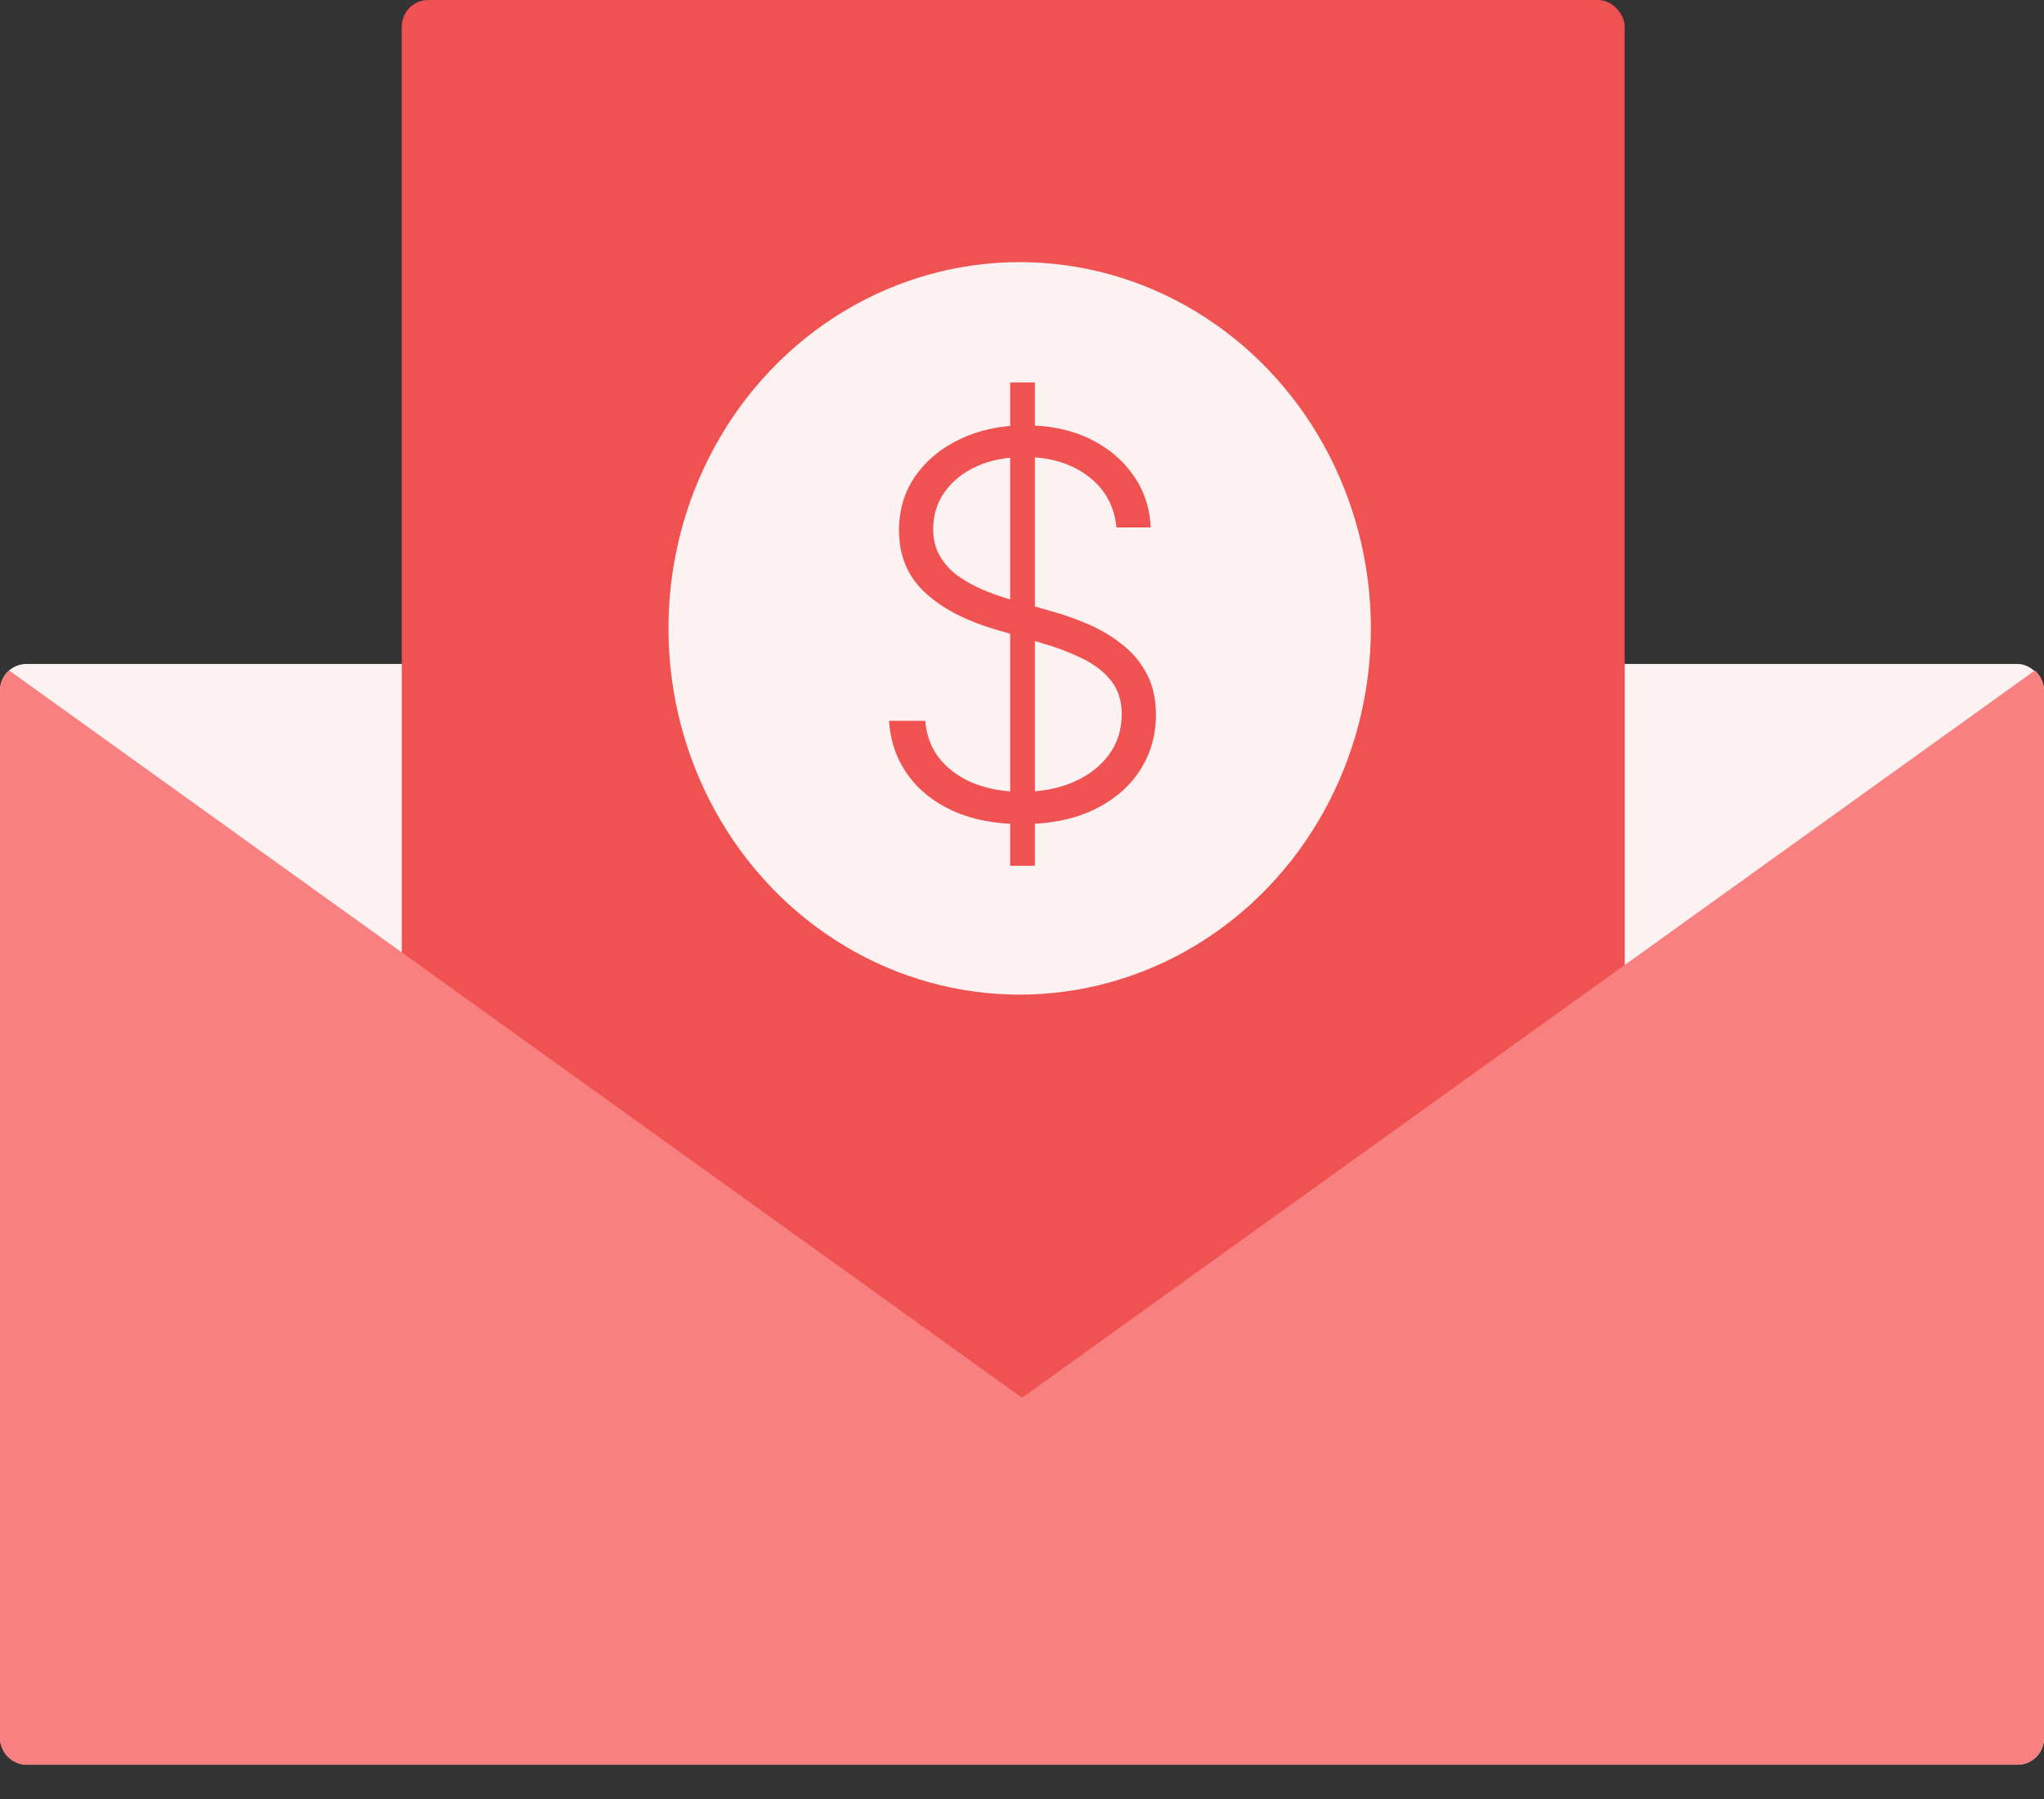
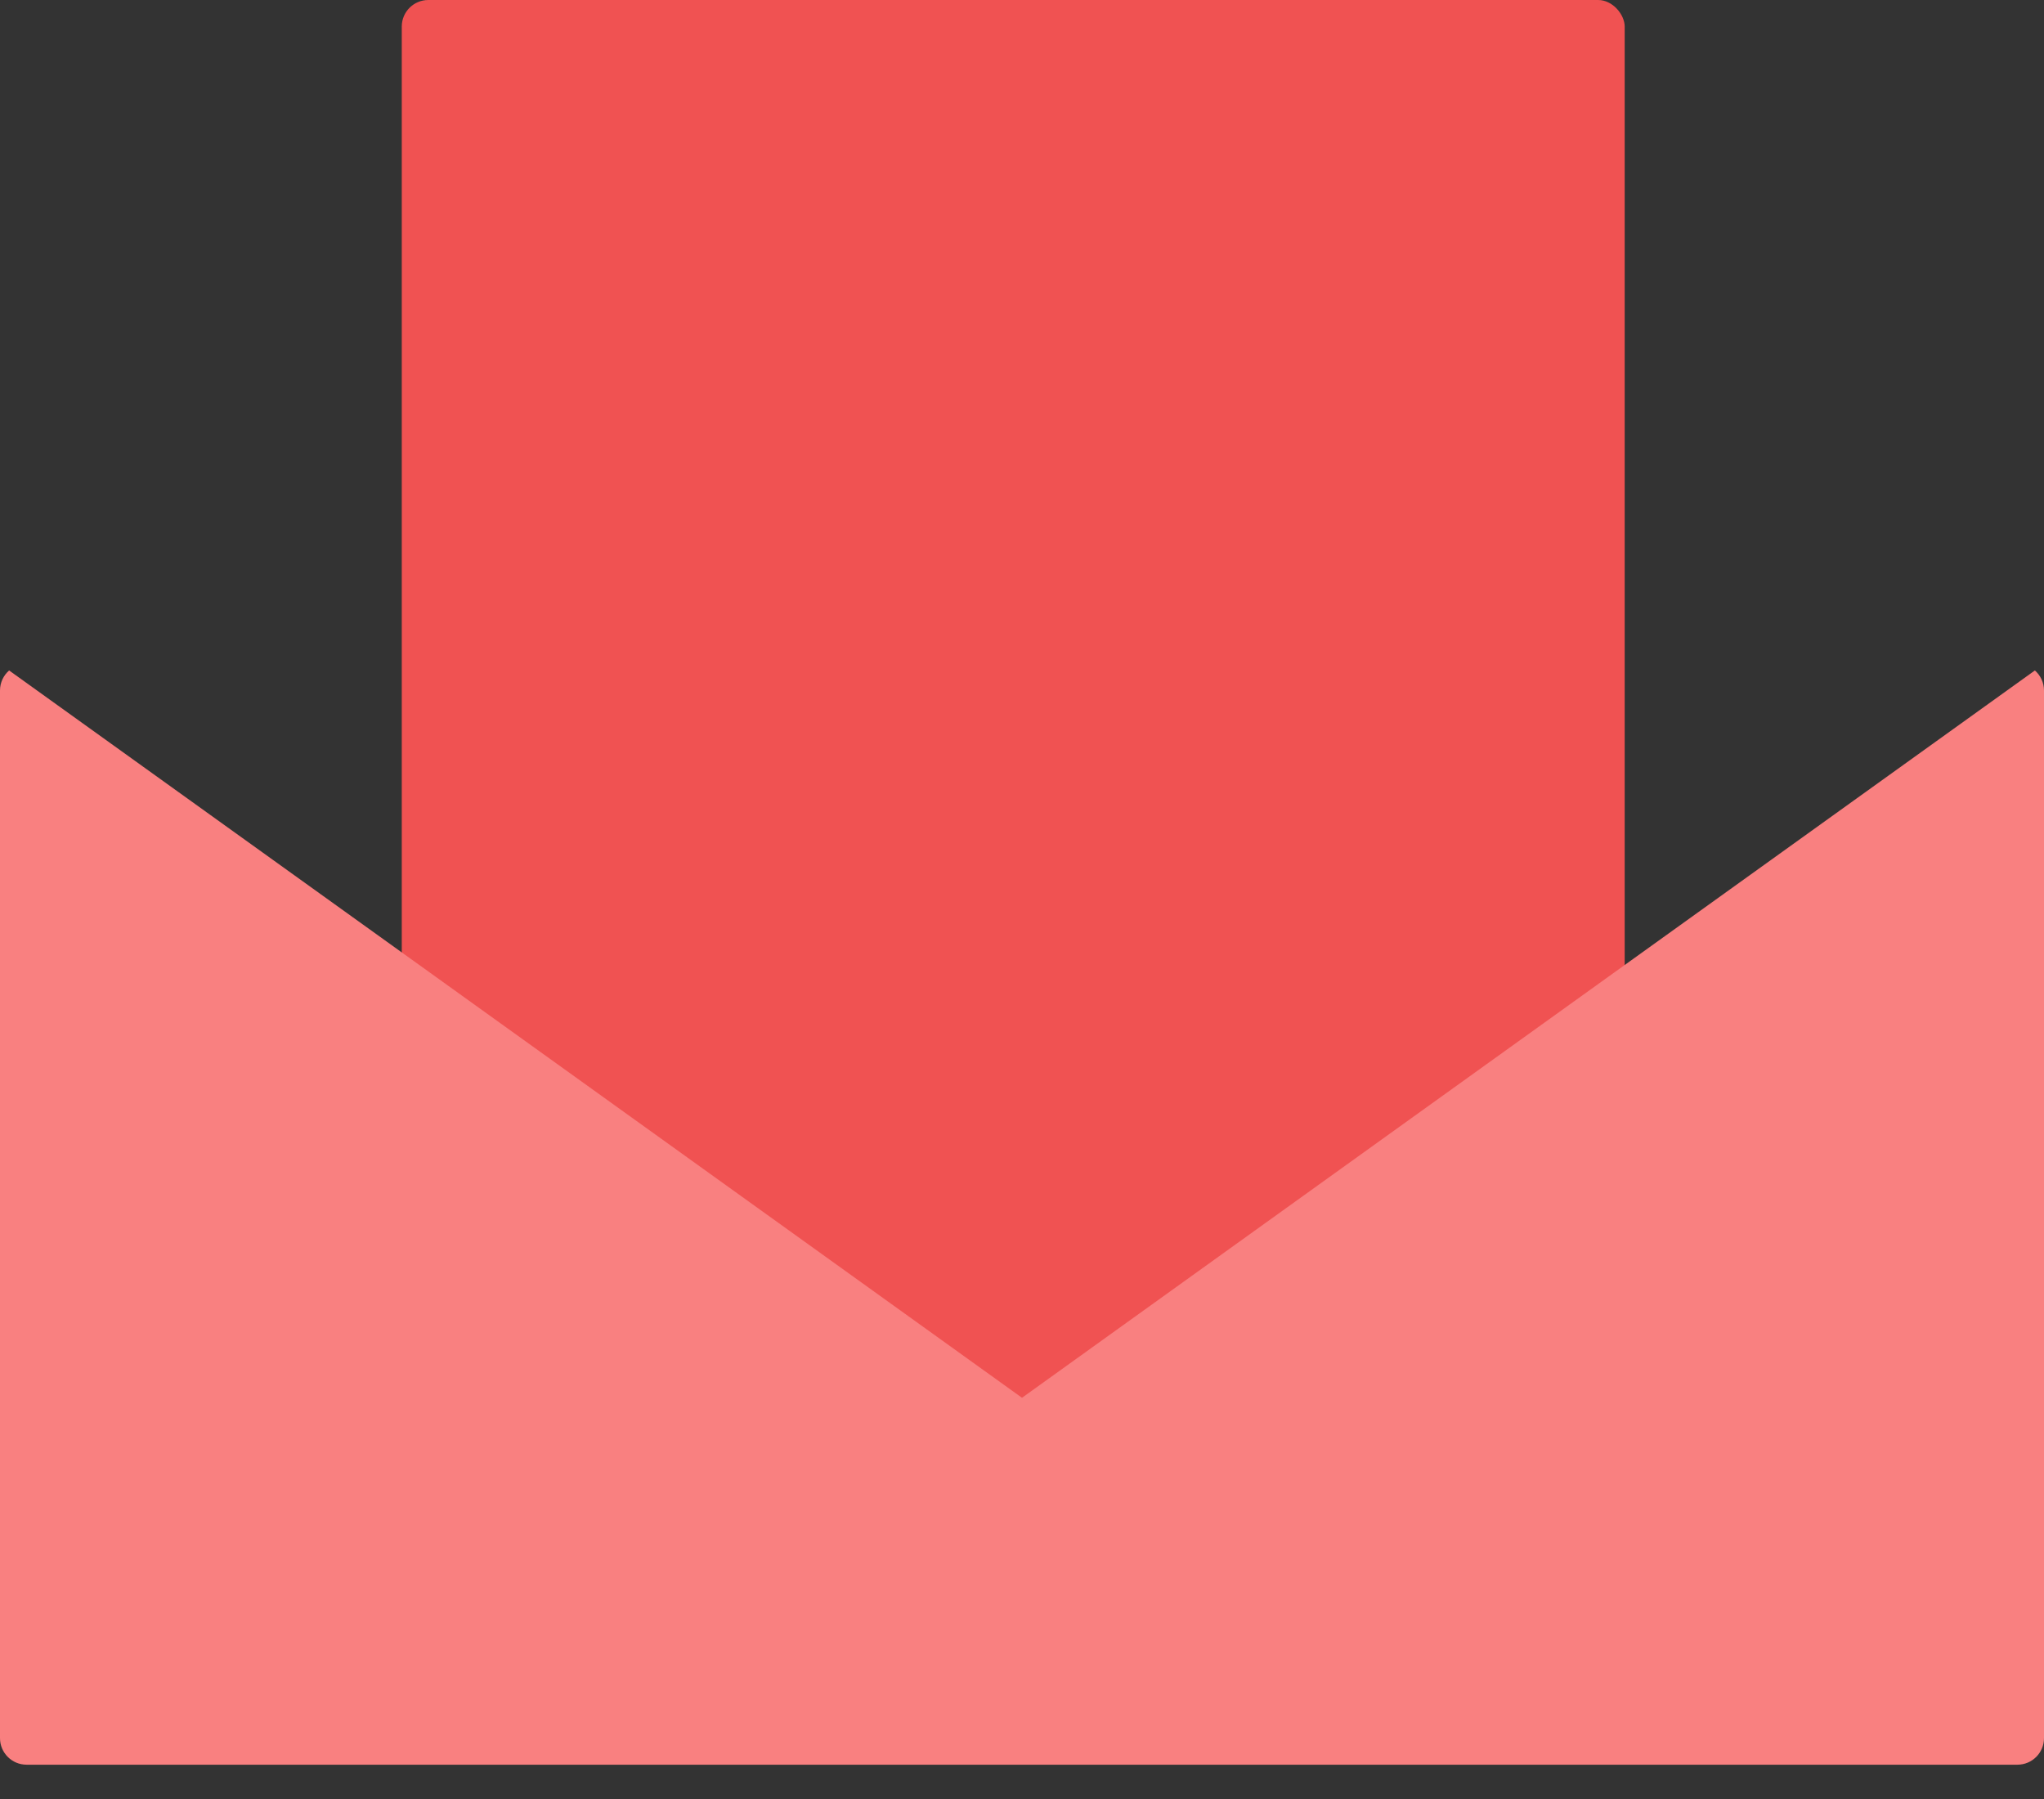
<svg xmlns="http://www.w3.org/2000/svg" width="50" height="44" viewBox="0 0 50 44" fill="none">
  <rect x="0" y="0" width="50" height="44" fill="#333333" stroke="none" />
-   <rect y="16.239" width="50" height="26.923" rx="0.65" fill="#FDF2F2" />
  <rect x="9.828" width="29.915" height="41.88" rx="0.65" fill="#F05252" />
-   <ellipse cx="24.943" cy="15.369" rx="8.591" ry="8.958" fill="#FDF2F2" />
-   <path d="M24.711 21.176V9.354H25.316V21.176H24.711ZM27.311 12.9C27.259 12.374 27.026 11.955 26.614 11.644C26.201 11.333 25.682 11.178 25.057 11.178C24.617 11.178 24.229 11.253 23.894 11.404C23.561 11.555 23.299 11.764 23.108 12.032C22.921 12.297 22.827 12.599 22.827 12.937C22.827 13.187 22.881 13.405 22.988 13.593C23.096 13.781 23.241 13.943 23.422 14.078C23.607 14.21 23.811 14.324 24.032 14.42C24.257 14.515 24.483 14.595 24.711 14.66L25.709 14.946C26.01 15.029 26.312 15.136 26.614 15.265C26.916 15.394 27.191 15.557 27.44 15.755C27.693 15.948 27.895 16.187 28.045 16.47C28.199 16.75 28.276 17.088 28.276 17.482C28.276 17.987 28.145 18.441 27.884 18.844C27.622 19.247 27.247 19.568 26.757 19.805C26.267 20.039 25.681 20.156 24.997 20.156C24.354 20.156 23.795 20.049 23.321 19.837C22.847 19.622 22.474 19.324 22.203 18.946C21.932 18.567 21.78 18.128 21.746 17.63H22.633C22.664 18.002 22.787 18.318 23.002 18.576C23.218 18.835 23.498 19.032 23.843 19.167C24.188 19.3 24.573 19.366 24.997 19.366C25.468 19.366 25.887 19.288 26.253 19.13C26.623 18.97 26.912 18.749 27.122 18.465C27.334 18.179 27.44 17.847 27.44 17.468C27.44 17.148 27.357 16.88 27.191 16.664C27.025 16.446 26.792 16.262 26.494 16.115C26.198 15.967 25.855 15.836 25.464 15.722L24.332 15.39C23.59 15.168 23.015 14.862 22.605 14.471C22.196 14.08 21.991 13.581 21.991 12.974C21.991 12.466 22.126 12.02 22.397 11.635C22.671 11.247 23.041 10.945 23.506 10.73C23.974 10.511 24.499 10.402 25.081 10.402C25.669 10.402 26.189 10.51 26.642 10.725C27.094 10.941 27.453 11.238 27.718 11.617C27.985 11.992 28.129 12.42 28.147 12.9H27.311Z" fill="#F05252" />
  <path fill-rule="evenodd" clip-rule="evenodd" d="M0.223 16.398C0.086 16.518 0 16.693 0 16.888V42.511C0 42.87 0.291 43.161 0.65 43.161H49.35C49.709 43.161 50 42.87 50 42.511V16.888C50 16.693 49.914 16.518 49.777 16.398L25 34.187L0.223 16.398ZM0.635 16.238L49.365 16.238C49.36 16.238 49.355 16.238 49.35 16.238H0.65C0.645 16.238 0.64 16.238 0.635 16.238Z" fill="#F98080" />
</svg>